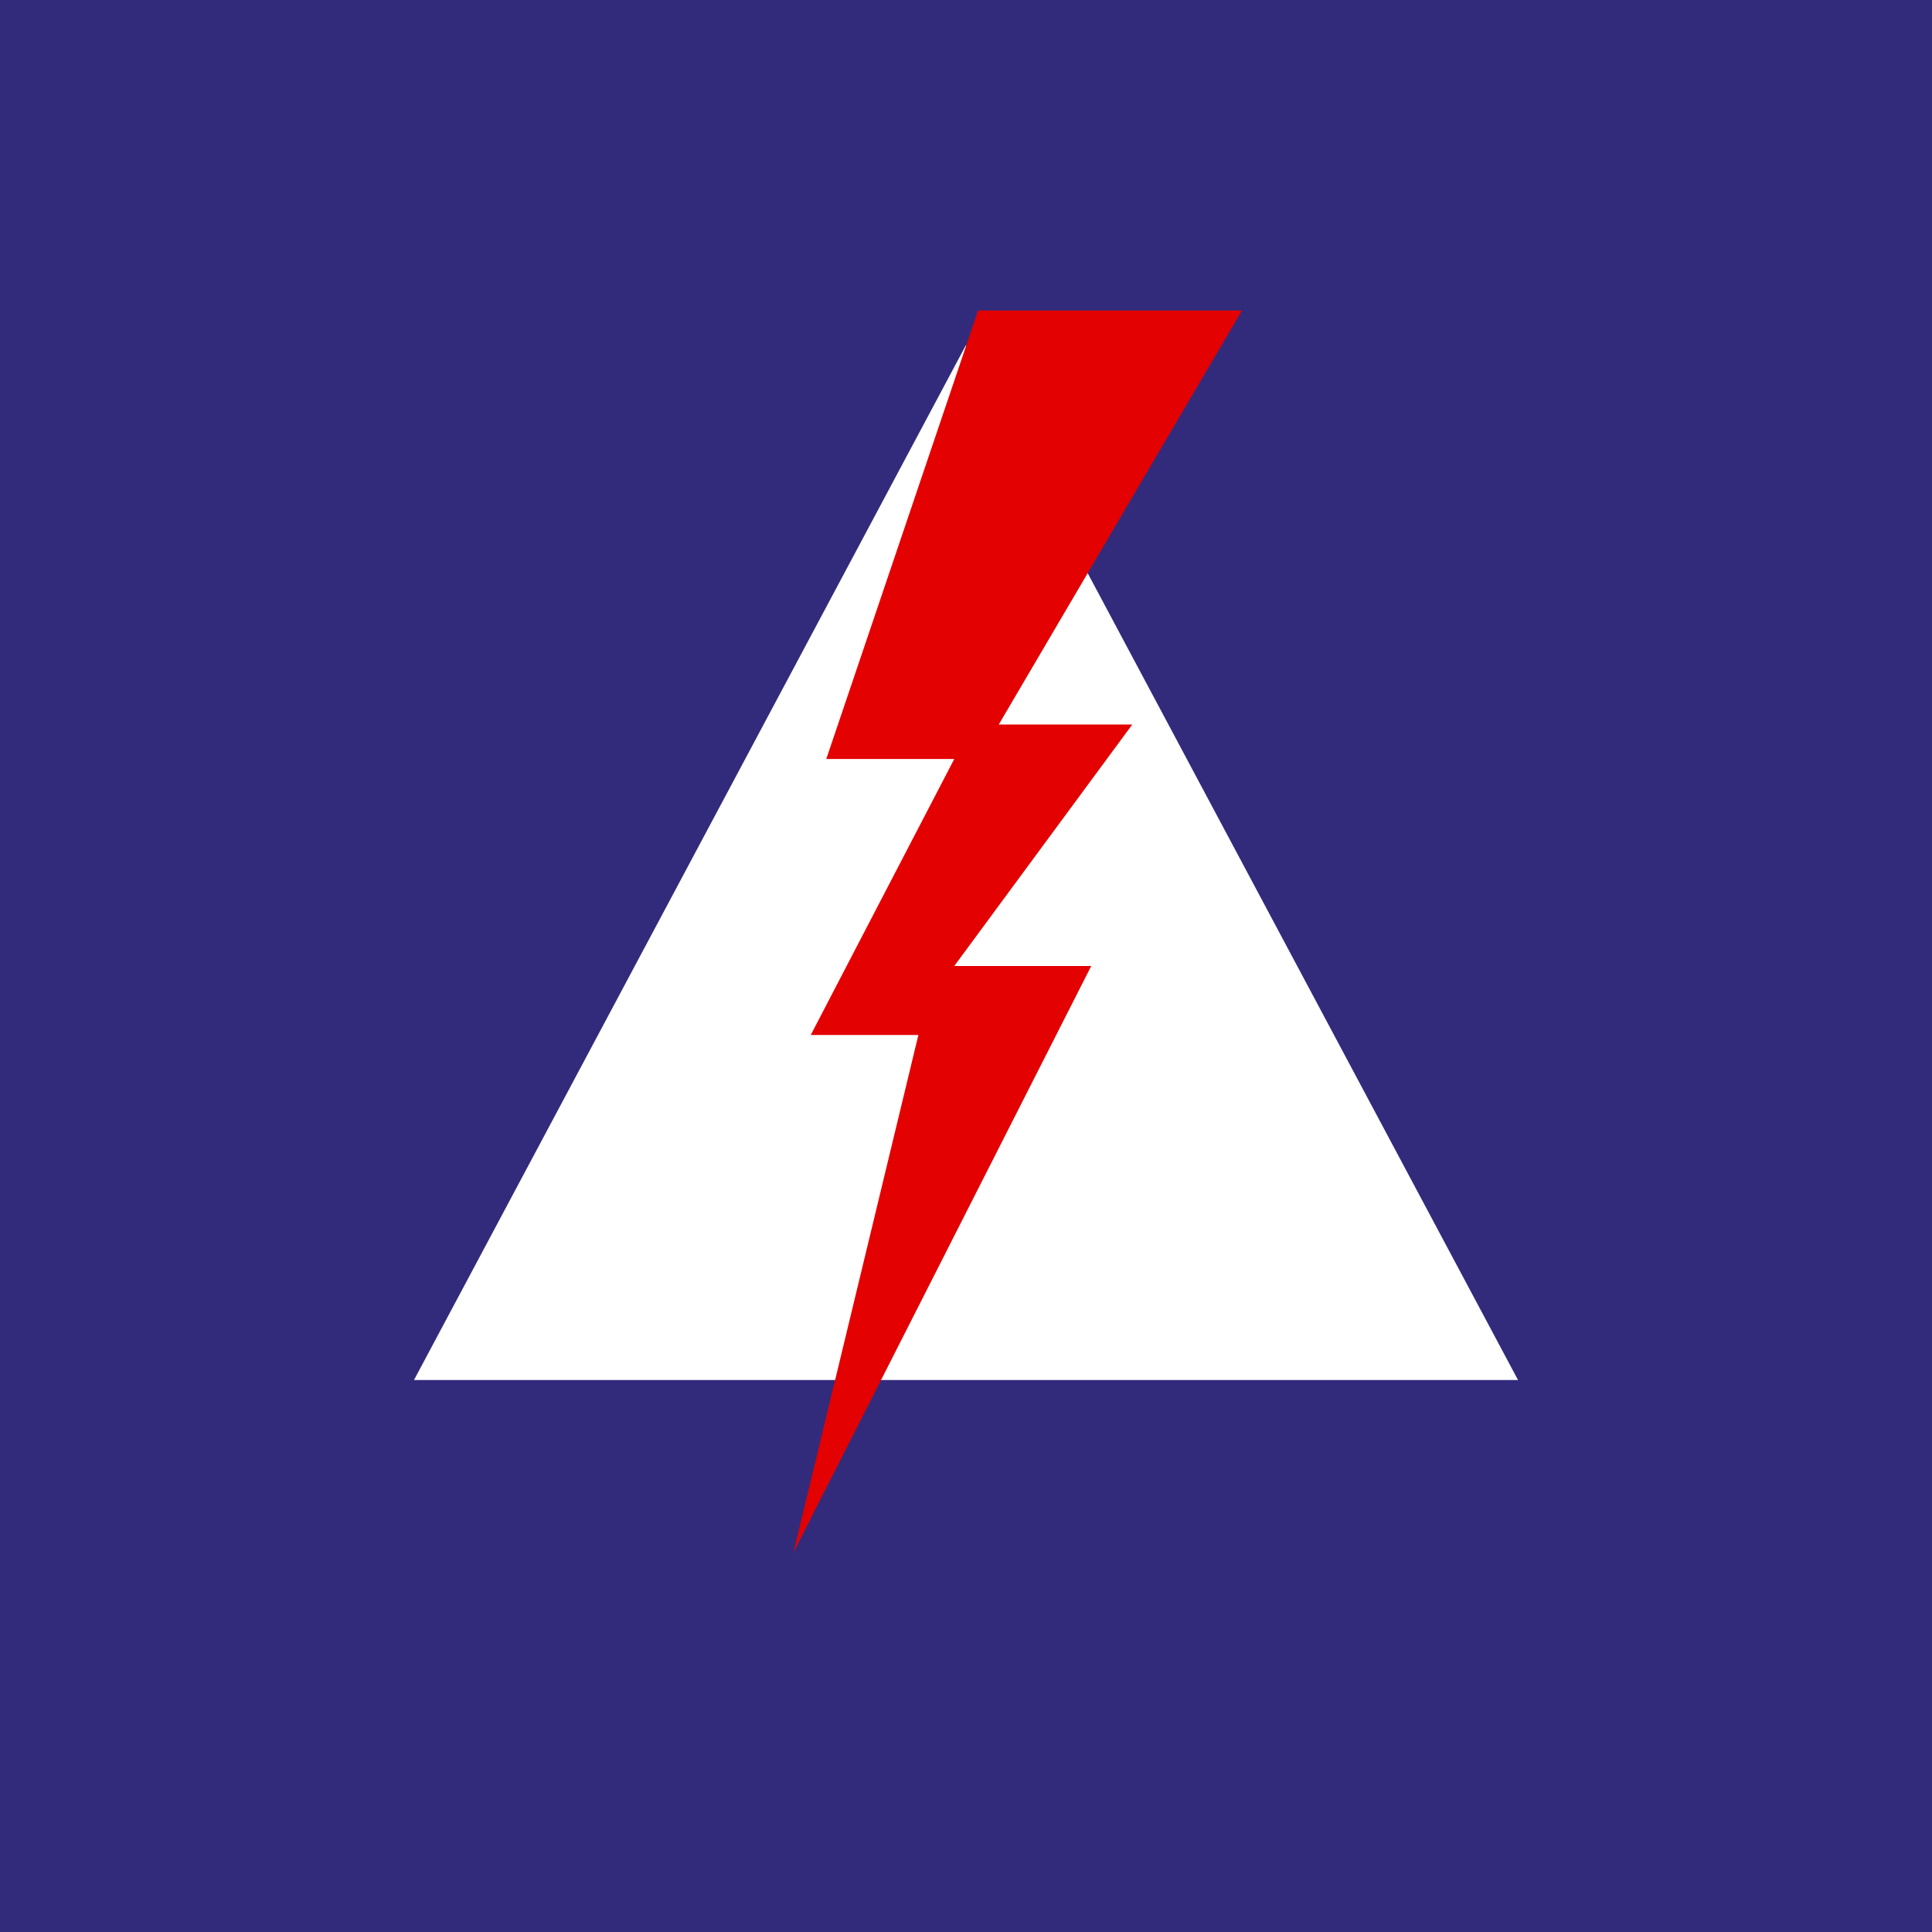
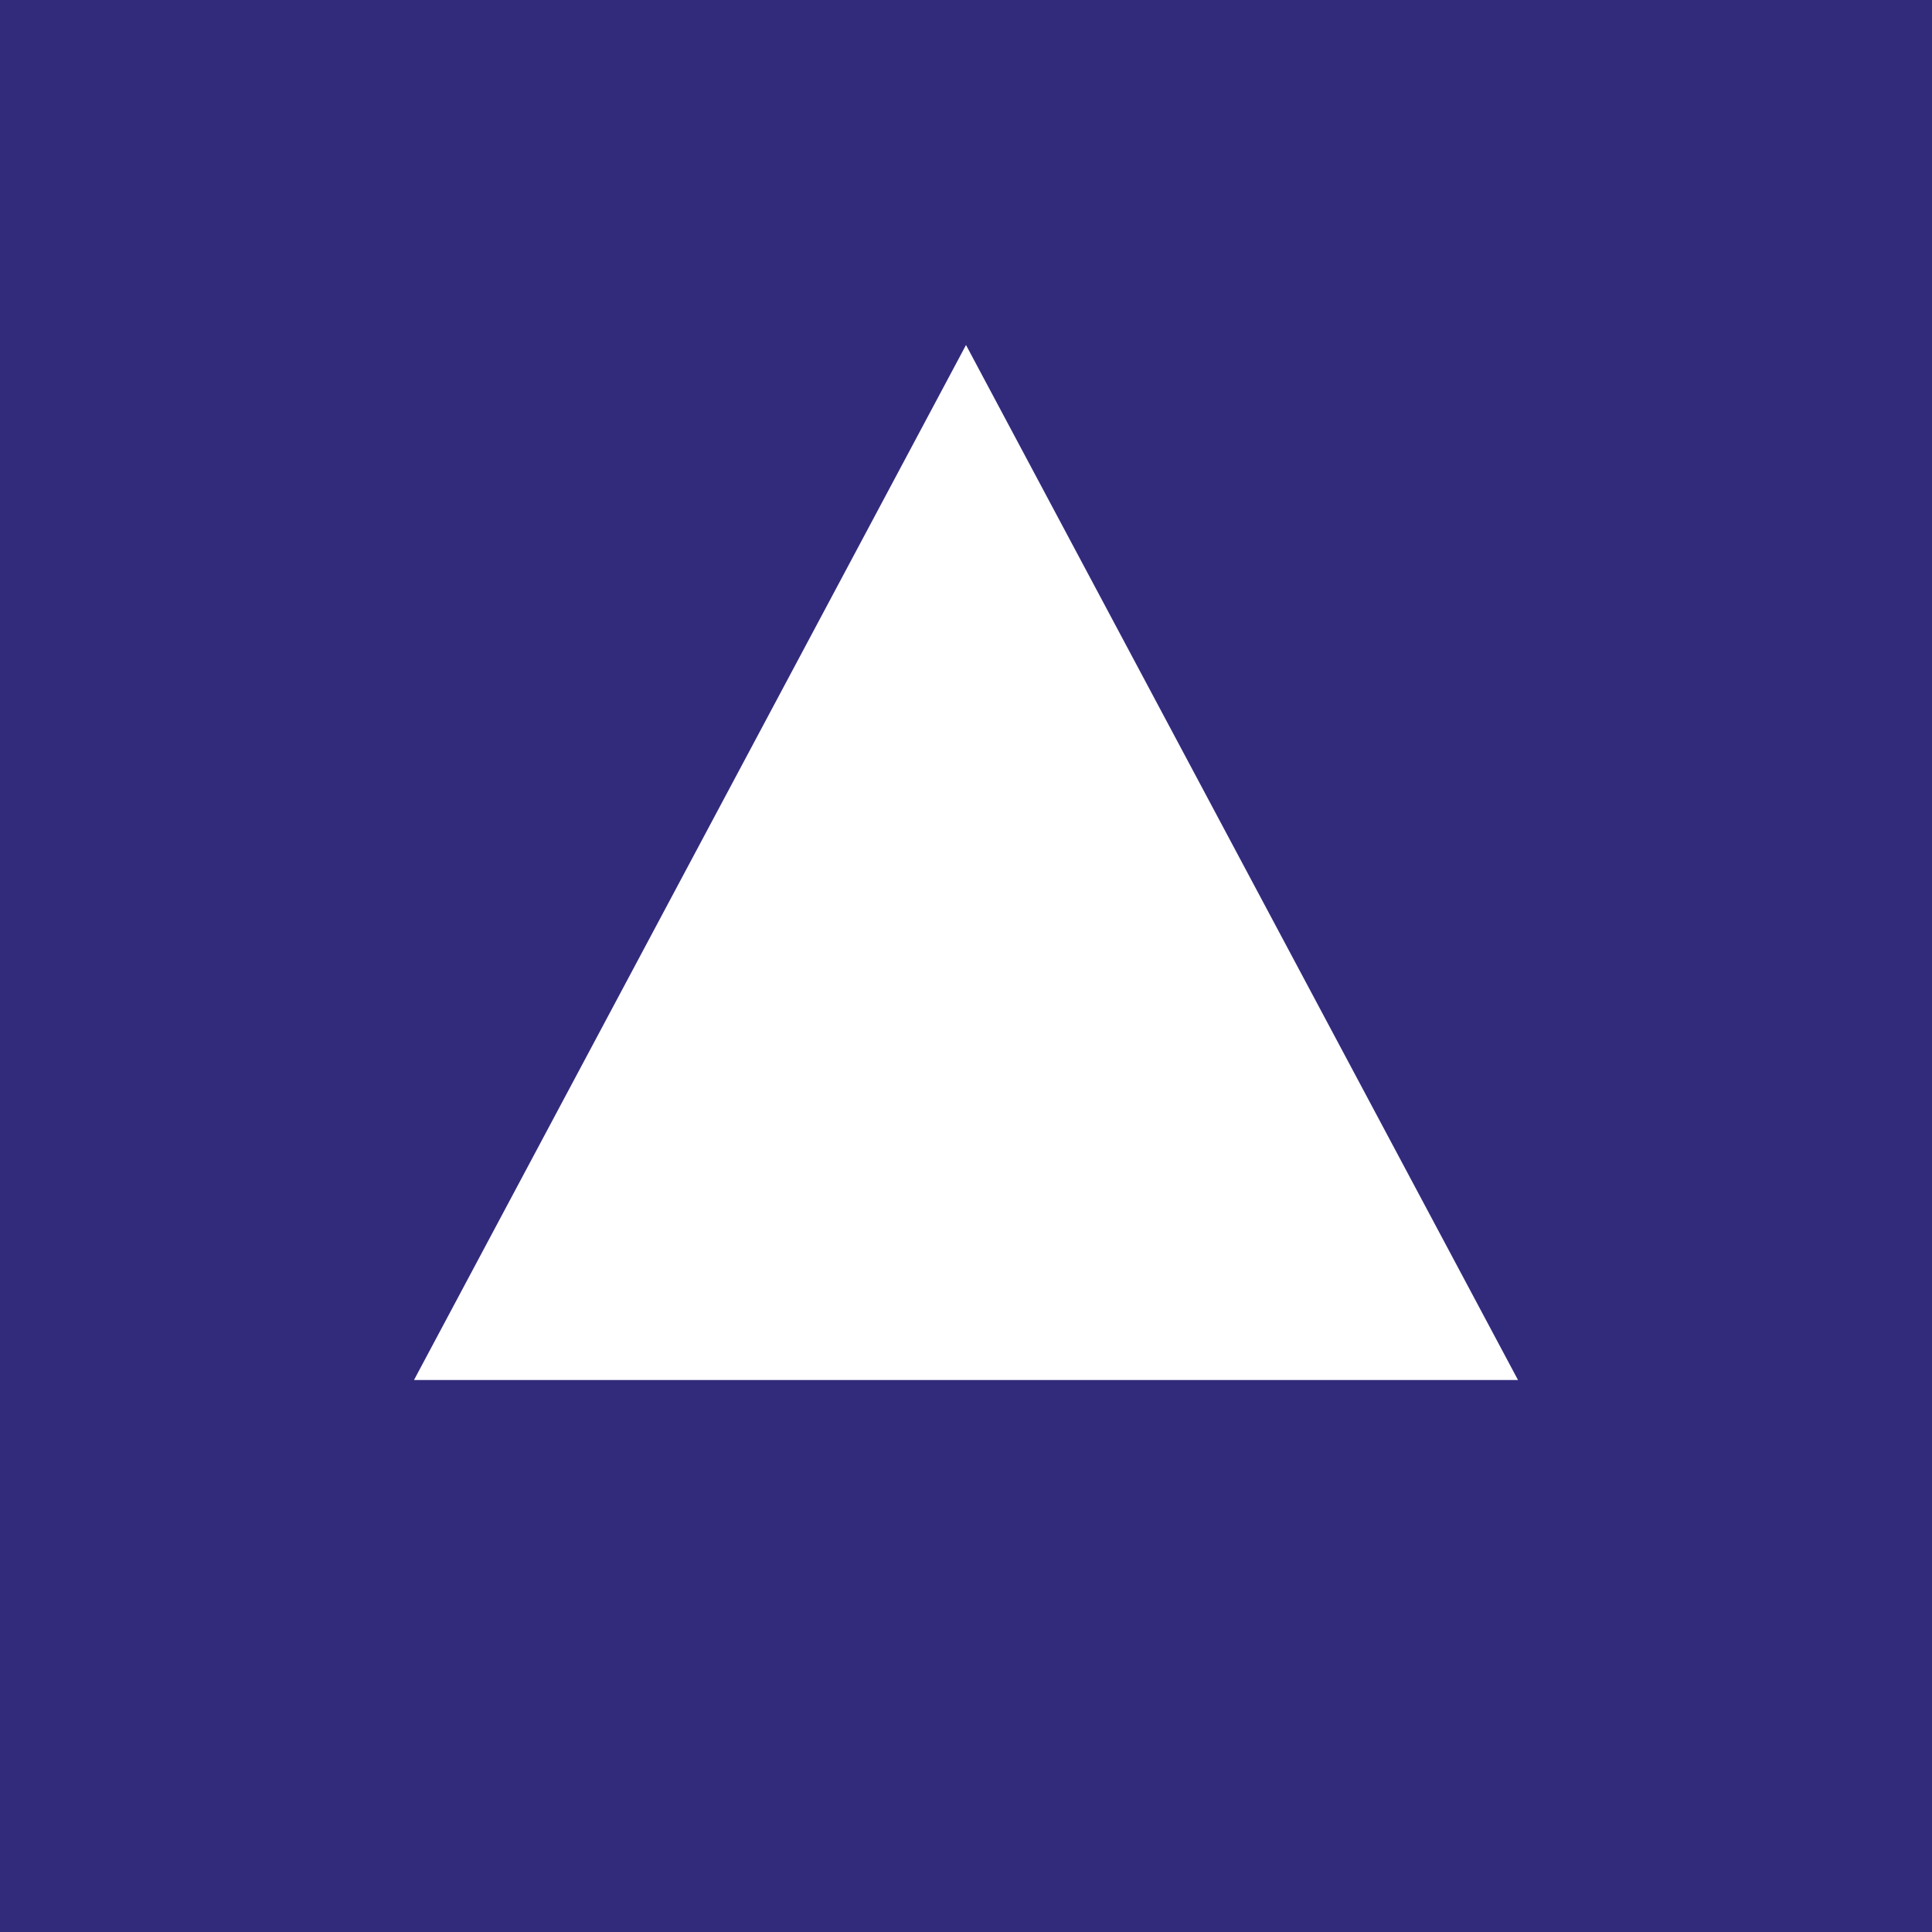
<svg xmlns="http://www.w3.org/2000/svg" width="56" height="56">
  <path fill="#322B7C" d="M0 0h56v56H0z" />
  <path d="M28 10l16 30H12l16-30z" fill="#fff" />
-   <path d="M36 9h-7.65l-4.4 13h3.71l-4.16 8h3.12L23 45l8.63-17h-3.97l5.16-7h-3.87L36 9z" fill="#E30101" />
</svg>